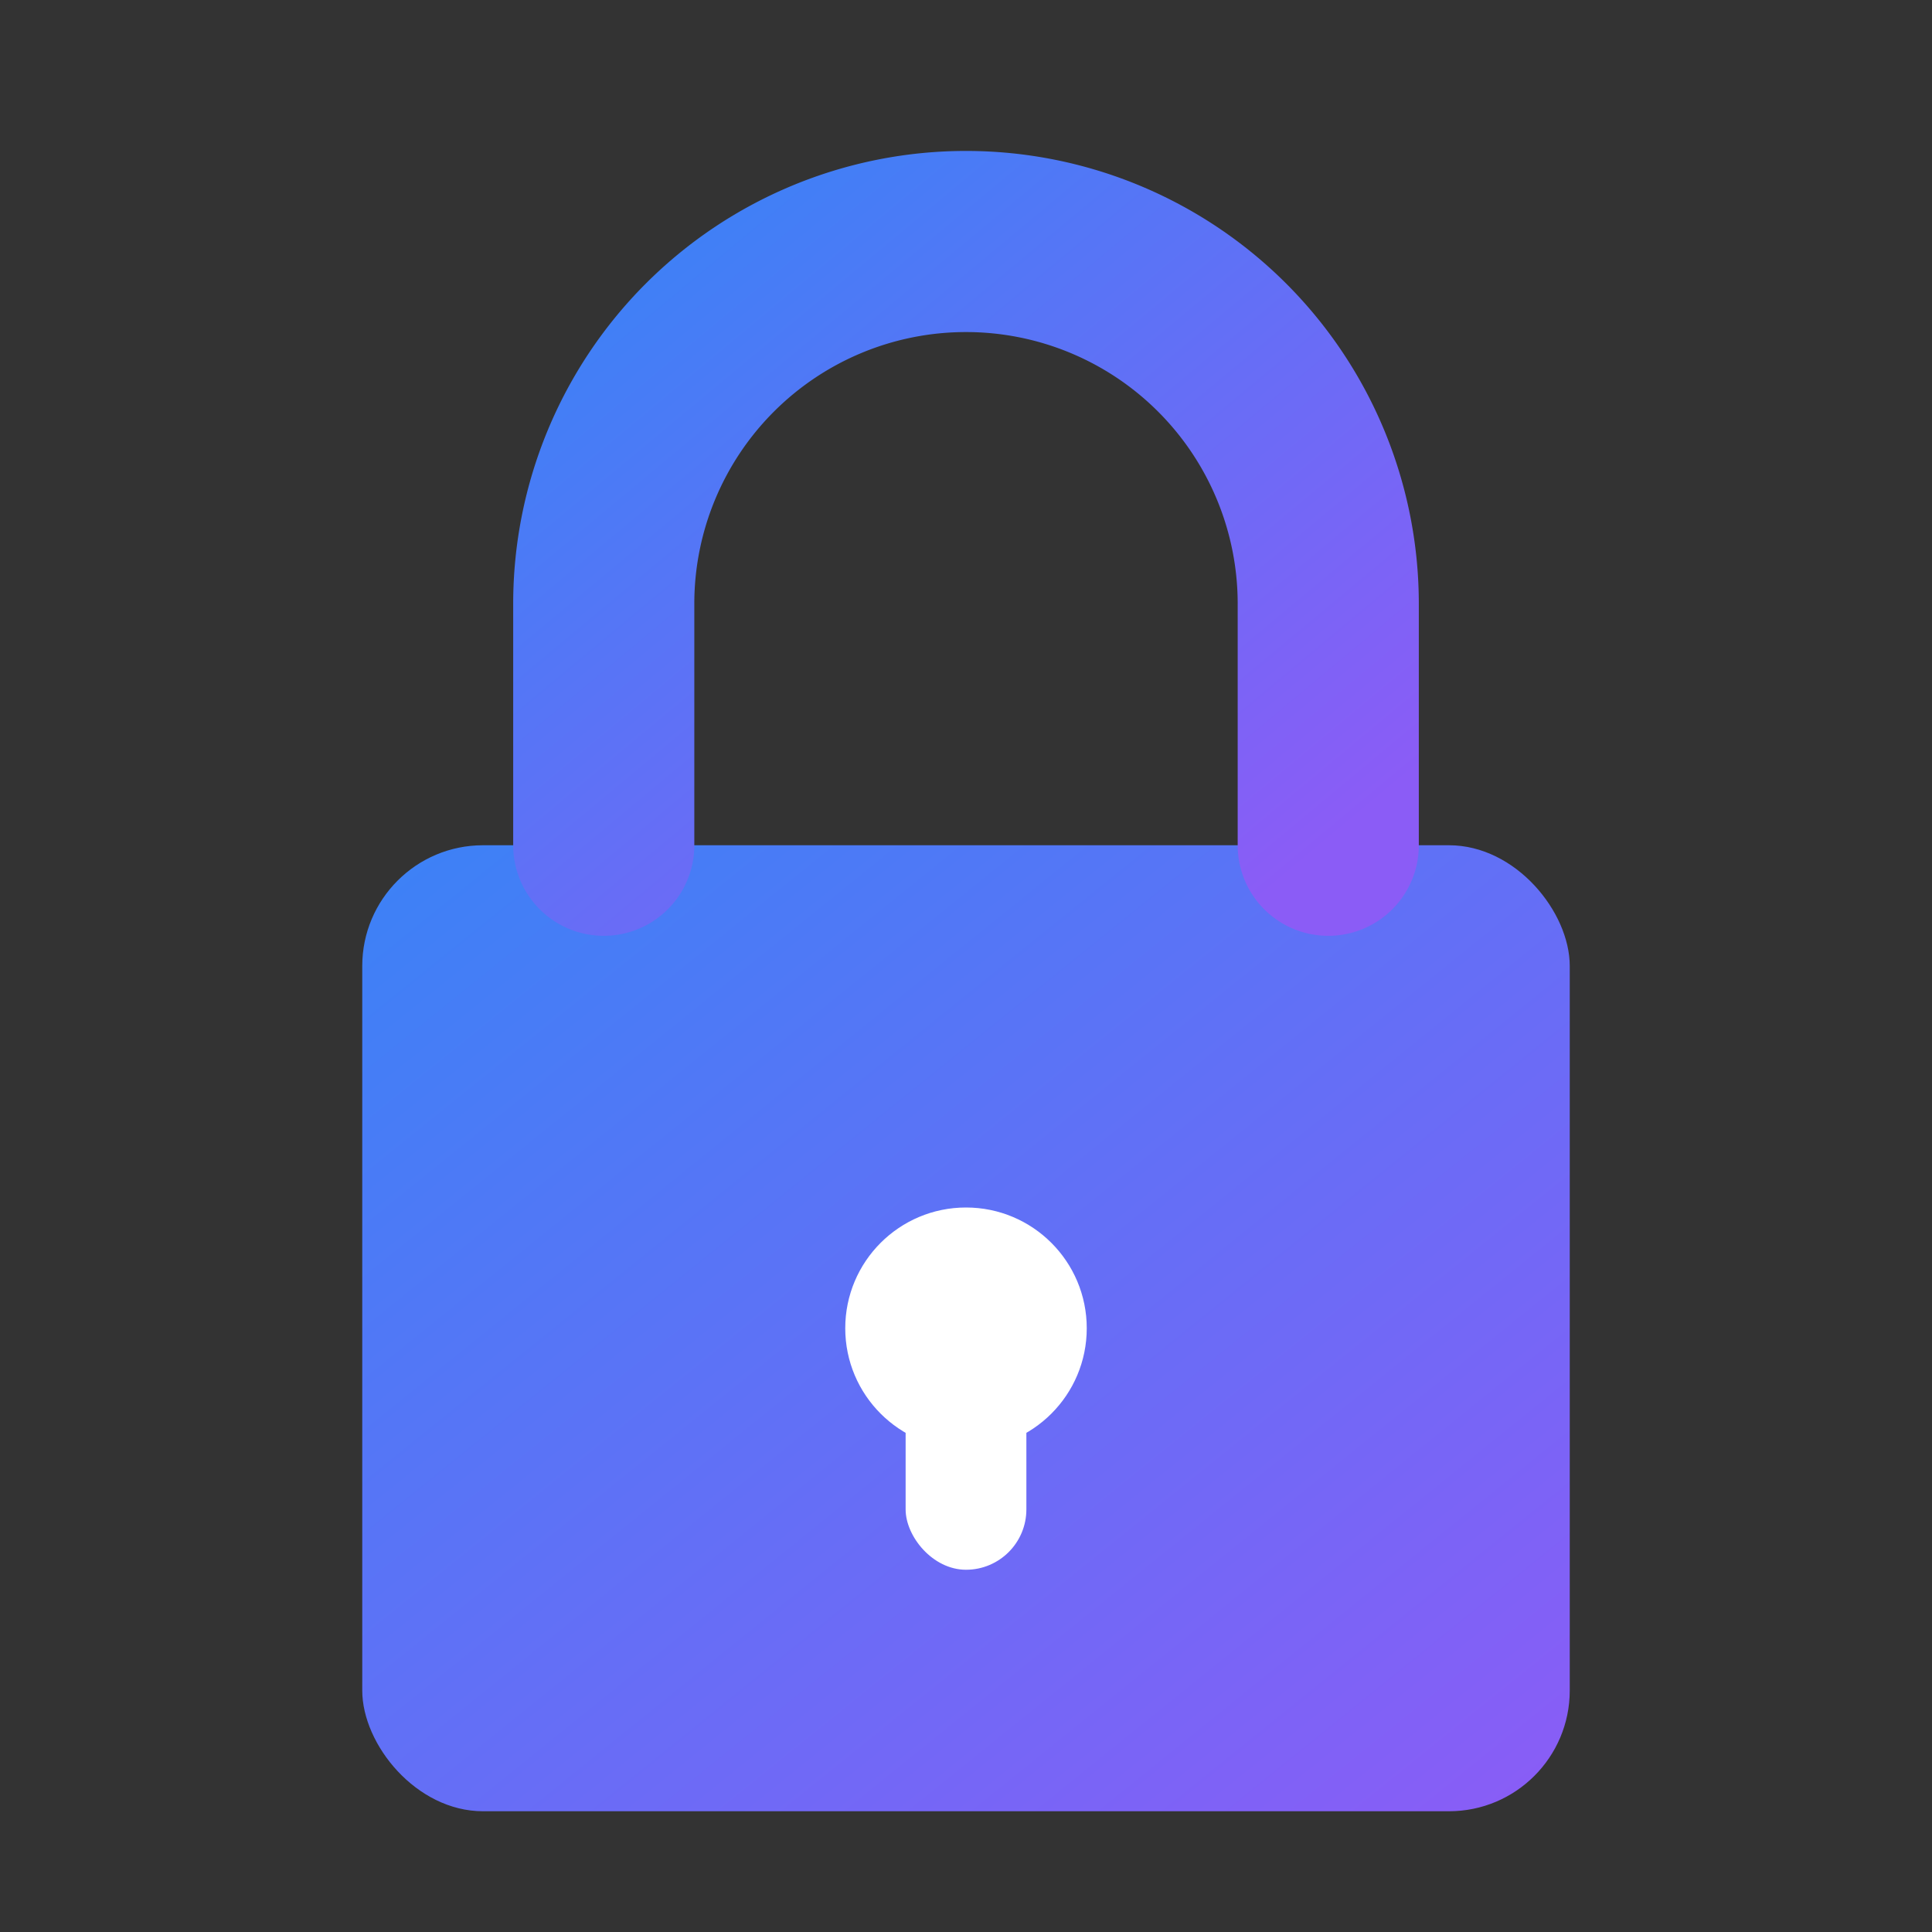
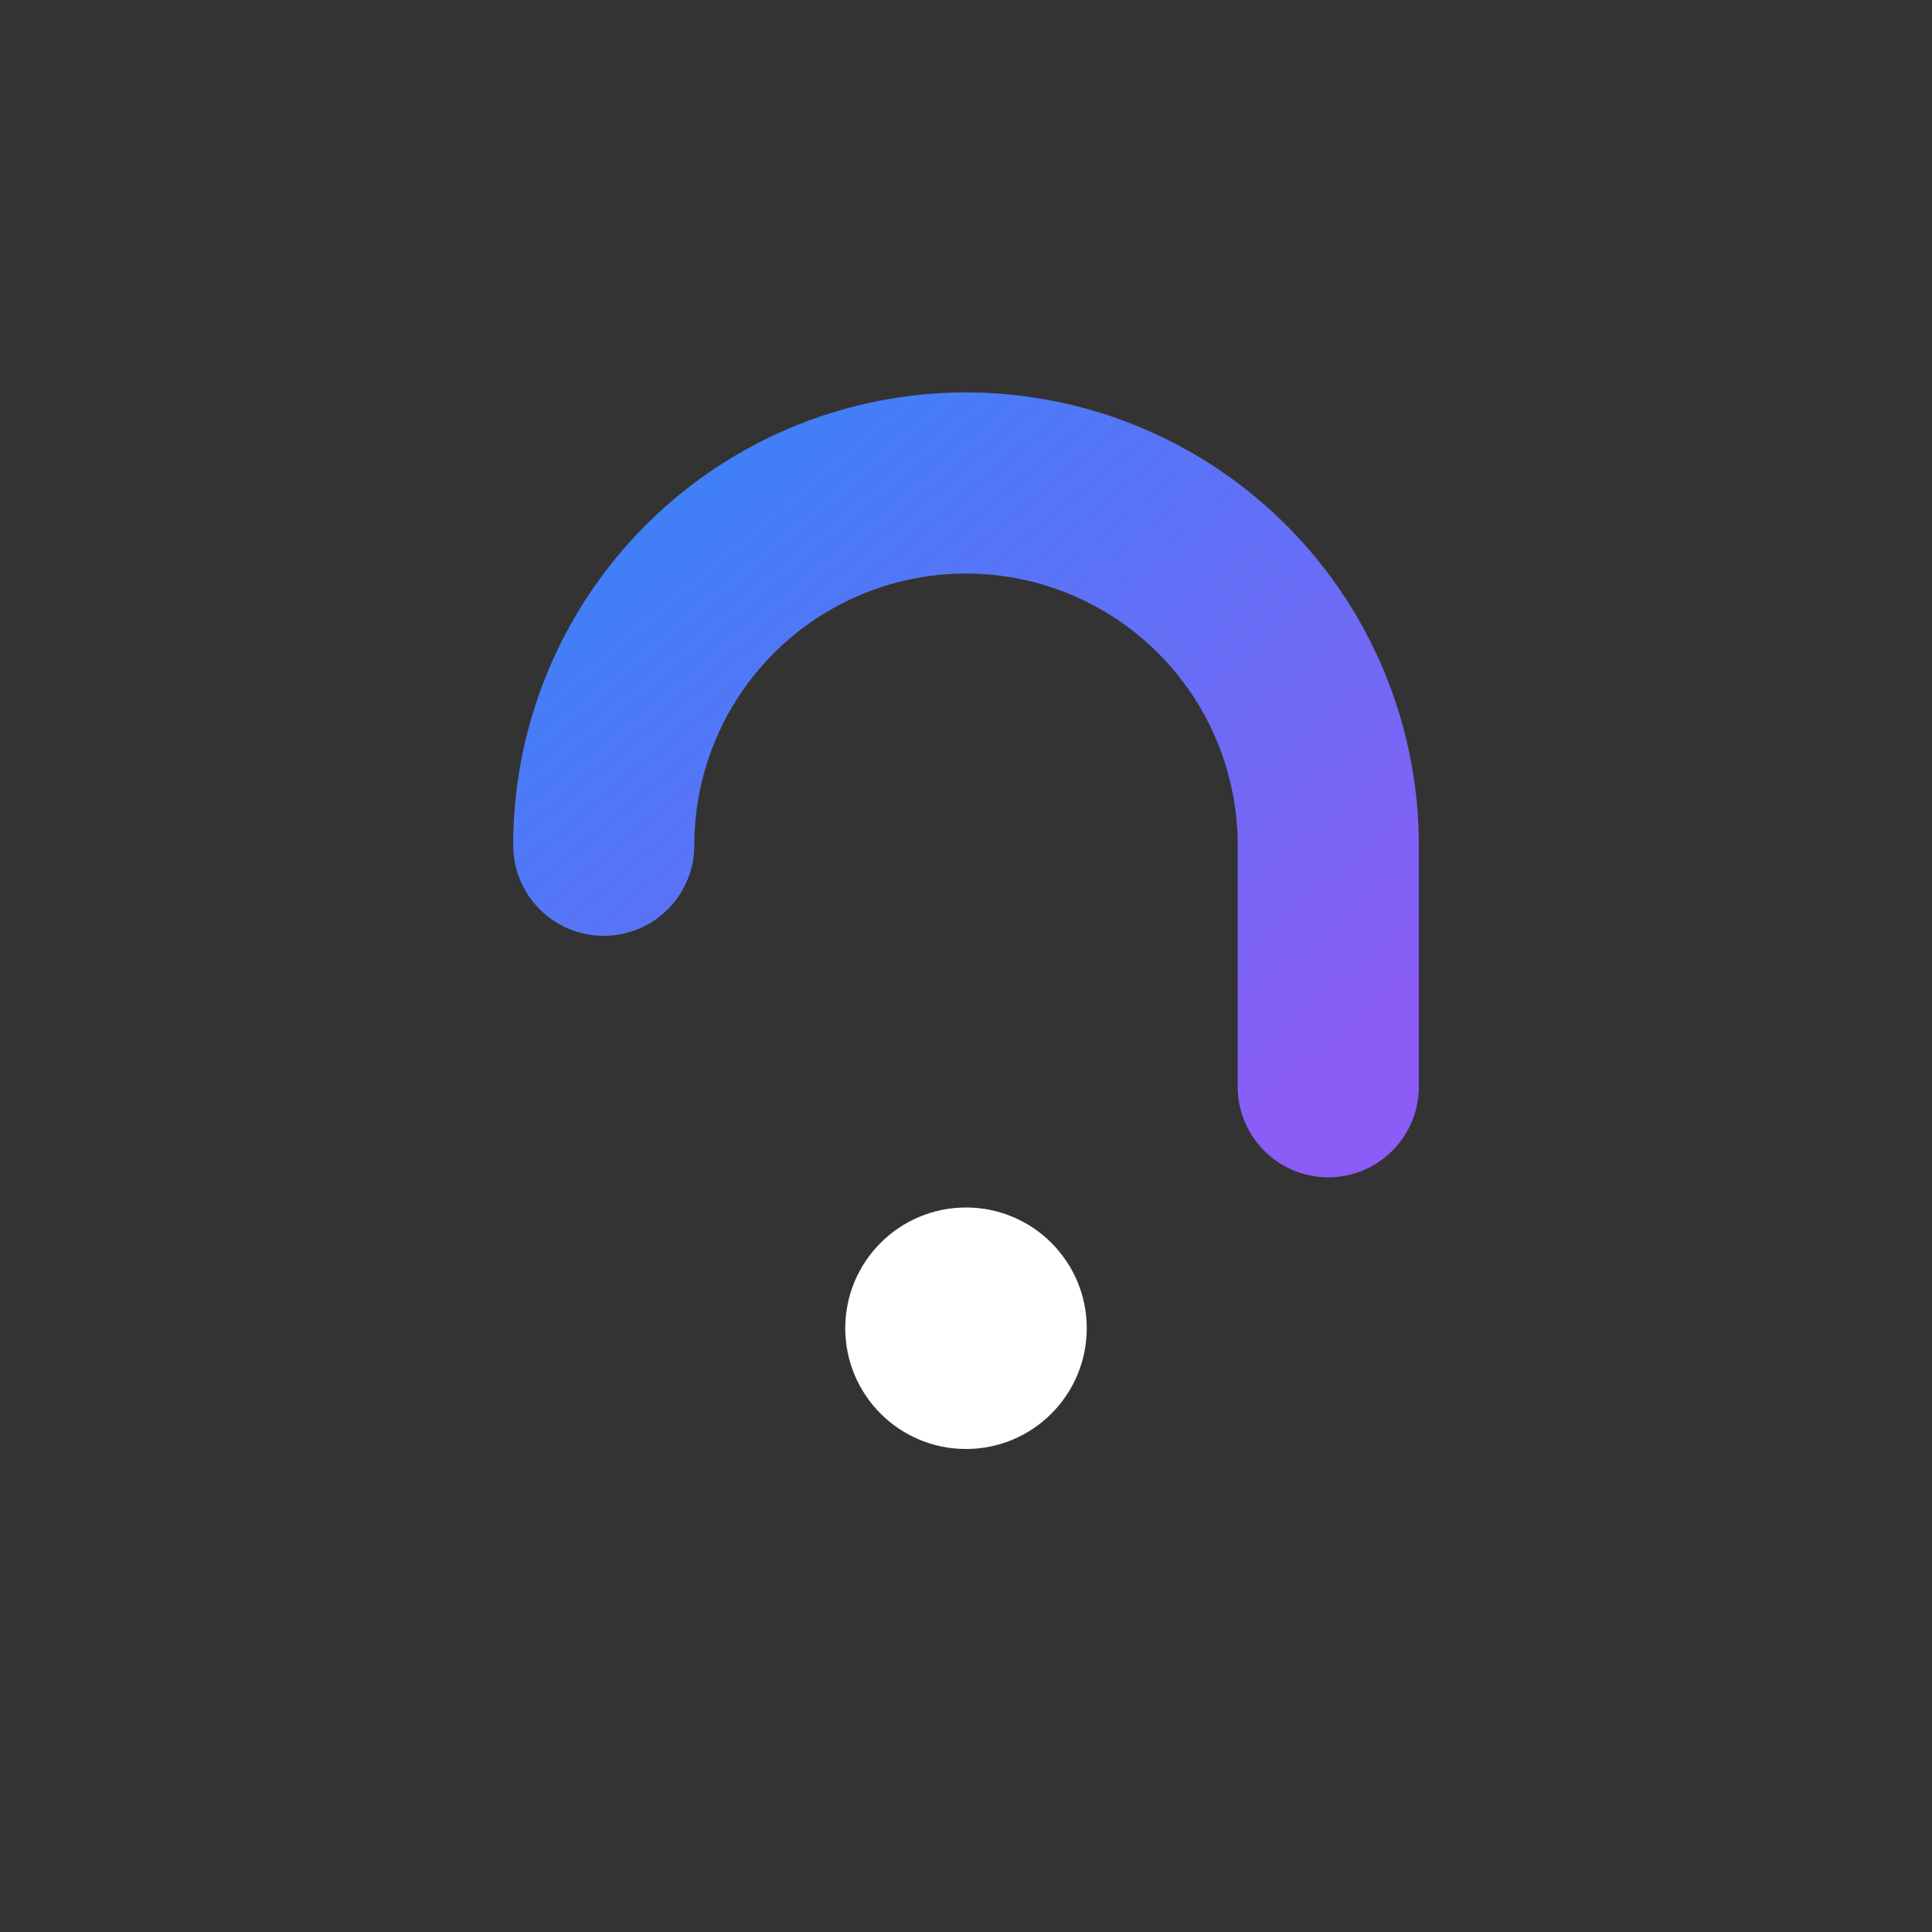
<svg xmlns="http://www.w3.org/2000/svg" viewBox="0 0 64 64">
  <rect x="0" y="0" width="64" height="64" fill="#333333" stroke="none" />
  <defs>
    <linearGradient id="lockGrad" x1="0%" y1="0%" x2="100%" y2="100%">
      <stop offset="0%" style="stop-color:#3b82f6" />
      <stop offset="100%" style="stop-color:#8b5cf6" />
    </linearGradient>
  </defs>
-   <rect x="12" y="28" width="40" height="32" rx="4" fill="url(#lockGrad)" />
-   <path d="M20 28V20a12 12 0 0 1 24 0v8" fill="none" stroke="url(#lockGrad)" stroke-width="6" stroke-linecap="round" />
+   <path d="M20 28a12 12 0 0 1 24 0v8" fill="none" stroke="url(#lockGrad)" stroke-width="6" stroke-linecap="round" />
  <circle cx="32" cy="44" r="4" fill="#fff" />
-   <rect x="30" y="44" width="4" height="8" rx="2" fill="#fff" />
</svg>